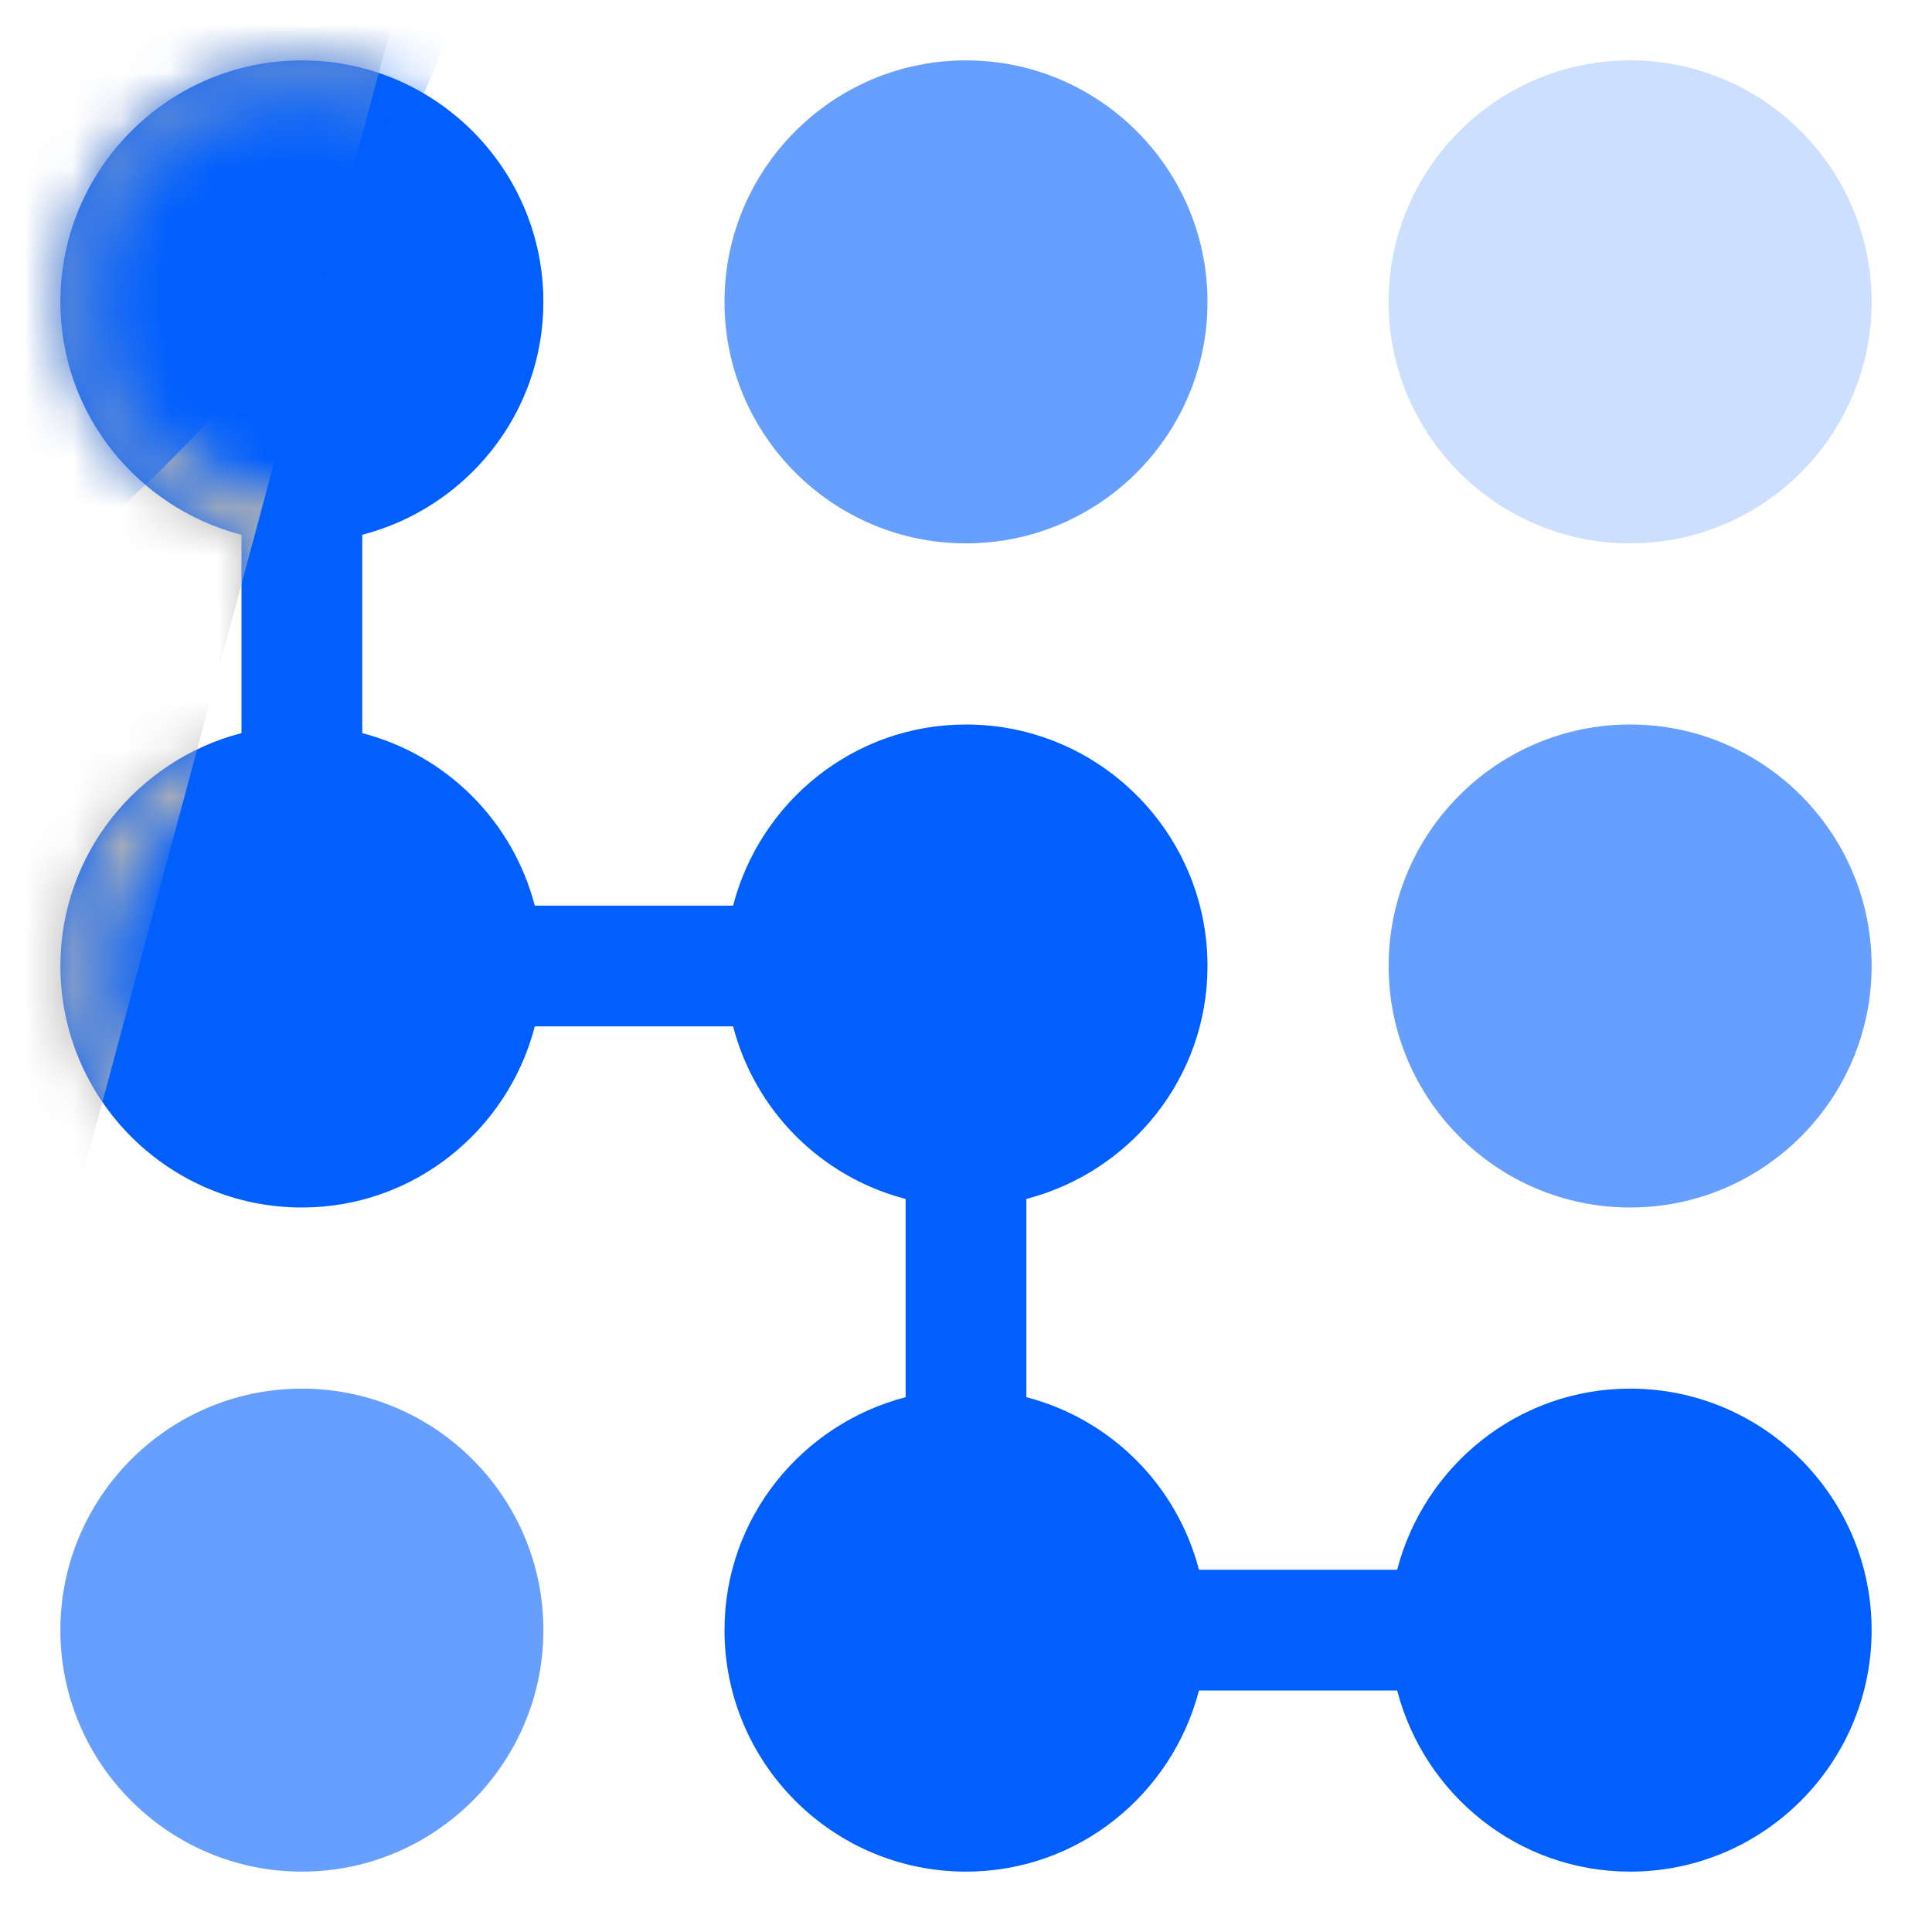
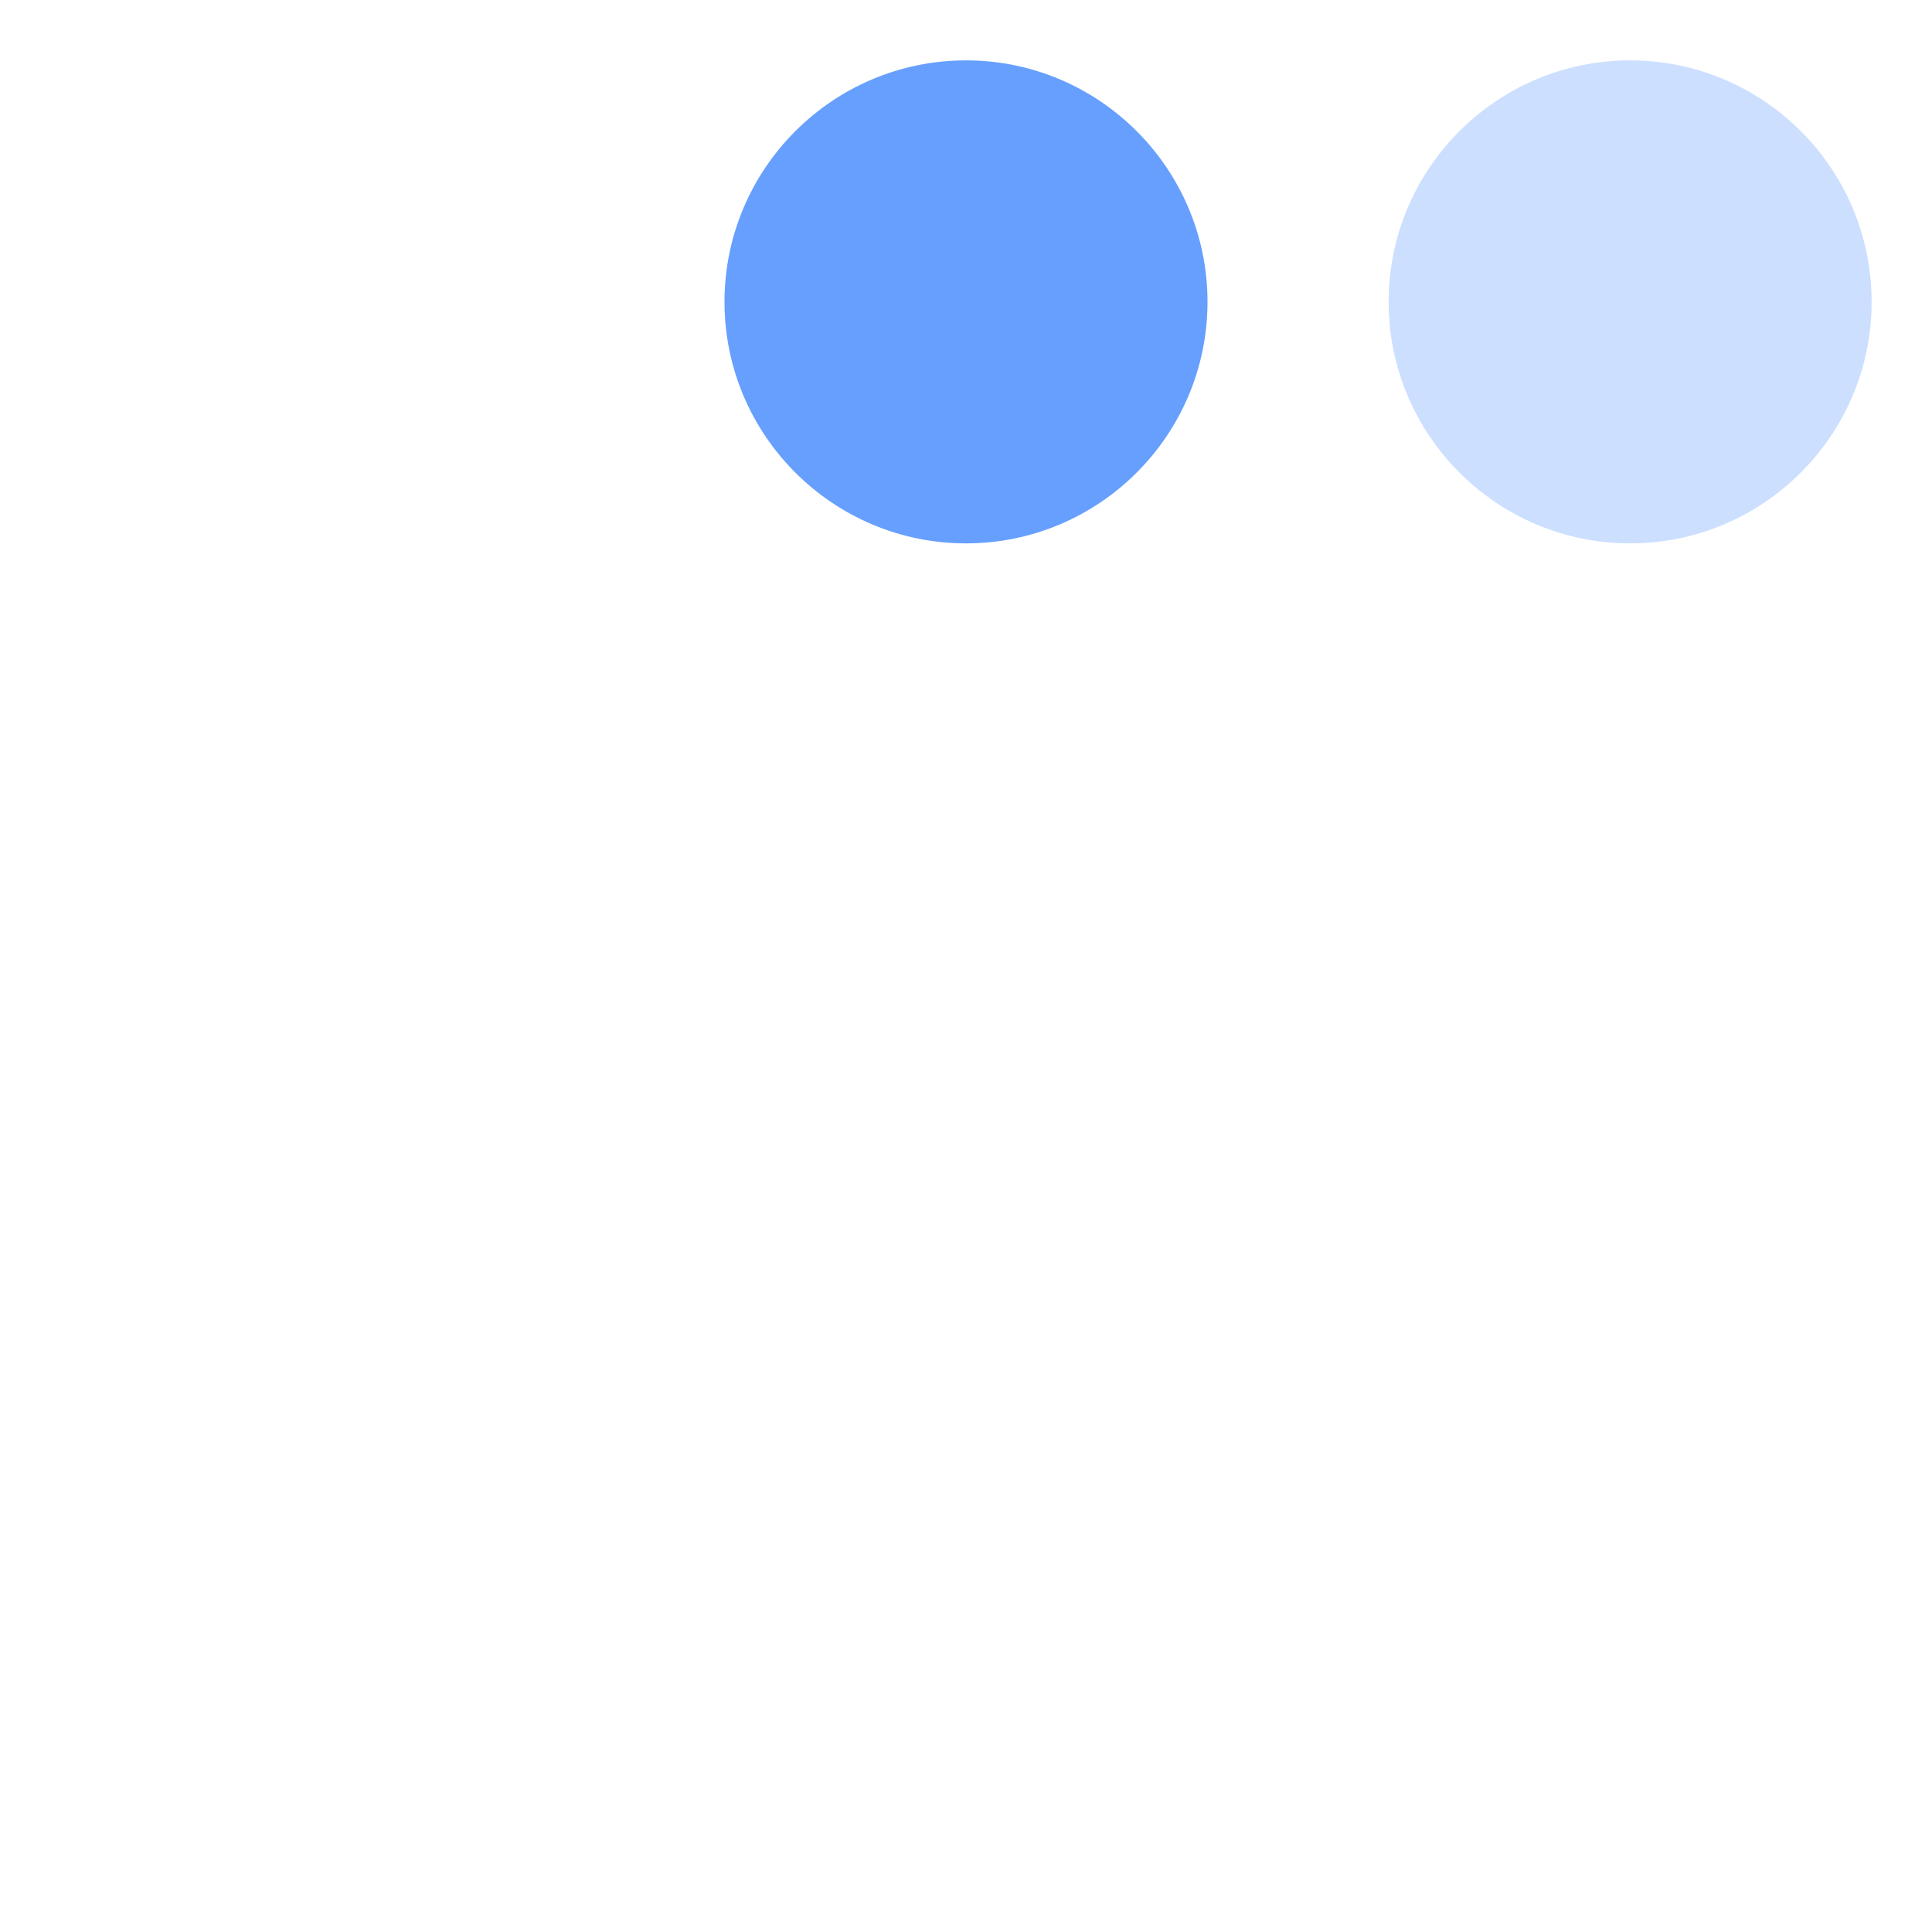
<svg xmlns="http://www.w3.org/2000/svg" width="40" height="40" viewBox="0 0 40 40" fill="none">
  <path opacity="0.6" d="M20 11.25C22.758 11.25 25 9.007 25 6.25C25 3.493 22.758 1.25 20 1.25C17.242 1.25 15 3.493 15 6.25C15 9.007 17.242 11.25 20 11.25Z" fill="#015FFE" />
  <path opacity="0.2" d="M33.75 11.25C36.508 11.25 38.75 9.007 38.75 6.25C38.75 3.493 36.508 1.25 33.75 1.25C30.992 1.25 28.75 3.493 28.75 6.25C28.75 9.007 30.992 11.25 33.75 11.25Z" fill="#015FFE" />
-   <path opacity="0.6" d="M33.75 15C30.992 15 28.75 17.243 28.75 20C28.75 22.757 30.992 25 33.75 25C36.508 25 38.75 22.757 38.75 20C38.75 17.243 36.508 15 33.75 15ZM6.25 28.75C3.492 28.75 1.25 30.993 1.25 33.75C1.25 36.507 3.492 38.75 6.25 38.75C9.008 38.75 11.25 36.507 11.25 33.75C11.25 30.993 9.008 28.75 6.25 28.75Z" fill="#015FFE" />
-   <path d="M33.75 28.75C31.427 28.75 29.486 30.35 28.927 32.5H24.823C24.599 31.64 24.15 30.856 23.522 30.228C22.894 29.6 22.11 29.151 21.25 28.927V24.823C23.4 24.263 25 22.323 25 20C25 17.243 22.758 15 20 15C17.677 15 15.736 16.6 15.178 18.75H11.072C10.848 17.891 10.399 17.107 9.771 16.479C9.143 15.851 8.359 15.402 7.5 15.178V11.072C9.65 10.514 11.25 8.572 11.25 6.25C11.25 3.493 9.008 1.25 6.25 1.25C3.492 1.25 1.25 3.493 1.25 6.25C1.25 8.573 2.85 10.514 5 11.073V15.178C2.85 15.736 1.25 17.678 1.25 20C1.25 22.757 3.492 25 6.25 25C8.573 25 10.514 23.4 11.073 21.25H15.178C15.402 22.11 15.851 22.894 16.478 23.522C17.106 24.15 17.89 24.599 18.75 24.823V28.927C16.6 29.487 15 31.427 15 33.75C15 36.507 17.242 38.75 20 38.75C22.323 38.75 24.264 37.15 24.823 35H28.927C29.487 37.15 31.427 38.75 33.75 38.75C36.508 38.75 38.75 36.507 38.75 33.75C38.75 30.993 36.508 28.75 33.75 28.75Z" fill="#015FFE" />
  <mask id="mask0_510_2762" style="mask-type:alpha" maskUnits="userSpaceOnUse" x="1" y="1" width="38" height="38">
-     <path d="M28.928 33H29.314L29.412 32.626C29.916 30.686 31.664 29.25 33.75 29.25C36.231 29.25 38.25 31.27 38.25 33.75C38.25 36.23 36.231 38.25 33.75 38.25C31.663 38.25 29.916 36.813 29.412 34.874L29.314 34.5H24.436L24.338 34.874C23.834 36.814 22.087 38.25 20 38.25C17.519 38.25 15.5 36.23 15.5 33.75C15.5 31.664 16.936 29.915 18.876 29.411L19.25 29.314V24.436L18.876 24.339C18.102 24.138 17.397 23.734 16.831 23.169C16.266 22.603 15.862 21.898 15.661 21.124L15.564 20.75H10.686L10.588 21.124C10.085 23.064 8.336 24.5 6.25 24.5C3.769 24.5 1.75 22.48 1.75 20C1.75 17.914 3.187 16.165 5.126 15.661L5.5 15.564V10.686L5.126 10.589C3.186 10.085 1.75 8.336 1.75 6.25C1.75 3.77 3.769 1.75 6.25 1.75C8.731 1.75 10.75 3.77 10.75 6.25C10.75 6.906 10.902 7.52 11.077 8.06C11.165 8.33 11.261 8.588 11.348 8.824L11.35 8.829C11.439 9.067 11.518 9.279 11.58 9.474C11.714 9.894 11.728 10.12 11.684 10.249C11.66 10.321 11.581 10.47 11.124 10.589L10.75 10.686V15.564L11.124 15.661C11.222 15.68 11.315 15.716 11.399 15.769C11.393 15.808 11.383 15.846 11.37 15.883C11.323 16.009 11.267 16.131 11.203 16.249L11.12 16.406C10.951 16.711 10.804 17.028 10.682 17.355C10.53 17.795 10.442 18.313 10.588 18.875L10.686 19.25H15.564L15.662 18.876C16.166 16.936 17.913 15.5 20 15.5C22.481 15.5 24.5 17.52 24.5 20C24.5 22.086 23.064 23.835 21.124 24.339L20.75 24.436V29.314L21.124 29.411C21.898 29.612 22.603 30.016 23.169 30.581C23.734 31.147 24.138 31.852 24.339 32.626L24.436 33H28.928ZM11.418 15.79C11.417 15.79 11.413 15.785 11.408 15.776C11.417 15.784 11.421 15.788 11.418 15.789V15.79Z" stroke="black" />
-   </mask>
+     </mask>
  <g mask="url(#mask0_510_2762)">
    <g style="mix-blend-mode:overlay" filter="url(#filter0_f_510_2762)">
-       <path d="M1.078 -8L9.77 -5.666L0.691 28.137L-8 25.802L1.078 -8Z" fill="#B3B3B3" />
-     </g>
+       </g>
  </g>
  <mask id="mask1_510_2762" style="mask-type:alpha" maskUnits="userSpaceOnUse" x="1" y="1" width="38" height="38">
-     <path fill-rule="evenodd" clip-rule="evenodd" d="M20 11.25C22.758 11.25 25 9.007 25 6.25C25 3.493 22.758 1.25 20 1.25C17.242 1.25 15 3.493 15 6.25C15 9.007 17.242 11.25 20 11.25ZM33.75 11.25C36.508 11.25 38.75 9.007 38.75 6.25C38.75 3.493 36.508 1.25 33.75 1.25C30.992 1.25 28.75 3.493 28.75 6.25C28.75 9.007 30.992 11.25 33.75 11.25ZM28.75 20C28.75 17.243 30.992 15 33.75 15C36.508 15 38.75 17.243 38.75 20C38.75 22.757 36.508 25 33.75 25C30.992 25 28.75 22.757 28.75 20ZM6.25 28.75C3.492 28.75 1.25 30.993 1.25 33.75C1.25 36.507 3.492 38.75 6.25 38.75C9.008 38.75 11.25 36.507 11.25 33.75C11.25 30.993 9.008 28.75 6.25 28.75ZM28.928 32.5C29.486 30.35 31.427 28.75 33.75 28.75C36.508 28.75 38.75 30.993 38.75 33.75C38.75 36.507 36.508 38.75 33.75 38.75C31.427 38.75 29.486 37.15 28.927 35H24.823C24.263 37.15 22.323 38.75 20 38.75C17.242 38.75 15 36.507 15 33.75C15 31.427 16.6 29.486 18.75 28.927V24.823C17.89 24.599 17.106 24.15 16.478 23.522C15.851 22.894 15.402 22.11 15.178 21.25H11.072C10.515 23.4 8.574 25 6.25 25C3.492 25 1.25 22.757 1.25 20C1.25 17.677 2.85 15.736 5 15.178V11.072C2.85 10.514 1.25 8.572 1.25 6.25C1.25 3.493 3.492 1.25 6.25 1.25C9.008 1.25 11.25 3.493 11.25 6.25C11.25 8.573 9.65 10.514 7.5 11.073V15.178C8.36 15.402 9.144 15.851 9.772 16.478C10.4 17.106 10.849 17.89 11.073 18.75H15.178C15.736 16.6 17.677 15 20 15C22.758 15 25 17.243 25 20C25 22.323 23.4 24.264 21.25 24.823V28.927C22.11 29.151 22.894 29.6 23.522 30.228C24.15 30.856 24.599 31.64 24.823 32.5H28.928Z" fill="#0B0D10" />
-   </mask>
+     </mask>
  <g mask="url(#mask1_510_2762)">
    <g opacity="0.6" filter="url(#filter1_f_510_2762)">
      <path d="M-14.5 17C-0.417 17 11 5.583 11 -8.5C11 -22.583 -0.417 -34 -14.5 -34C-28.583 -34 -40 -22.583 -40 -8.5C-40 5.583 -28.583 17 -14.5 17Z" fill="#015FFE" />
    </g>
  </g>
  <defs>
    <filter id="filter0_f_510_2762" x="-12" y="-12" width="25.77" height="44.137" filterUnits="userSpaceOnUse" color-interpolation-filters="sRGB">
      <feFlood flood-opacity="0" result="BackgroundImageFix" />
      <feBlend mode="normal" in="SourceGraphic" in2="BackgroundImageFix" result="shape" />
      <feGaussianBlur stdDeviation="2" result="effect1_foregroundBlur_510_2762" />
    </filter>
    <filter id="filter1_f_510_2762" x="-54" y="-48" width="79" height="79" filterUnits="userSpaceOnUse" color-interpolation-filters="sRGB">
      <feFlood flood-opacity="0" result="BackgroundImageFix" />
      <feBlend mode="normal" in="SourceGraphic" in2="BackgroundImageFix" result="shape" />
      <feGaussianBlur stdDeviation="7" result="effect1_foregroundBlur_510_2762" />
    </filter>
  </defs>
</svg>